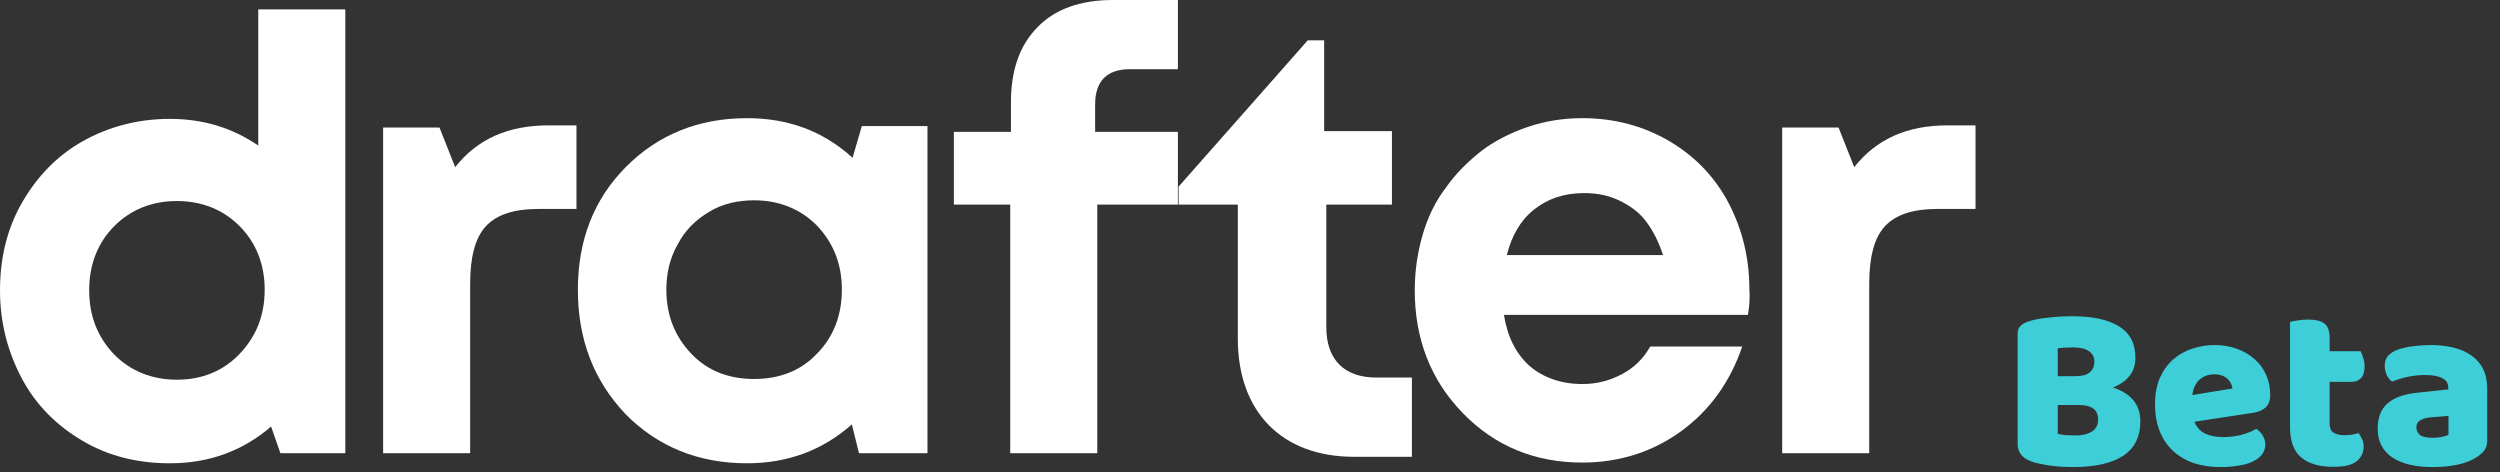
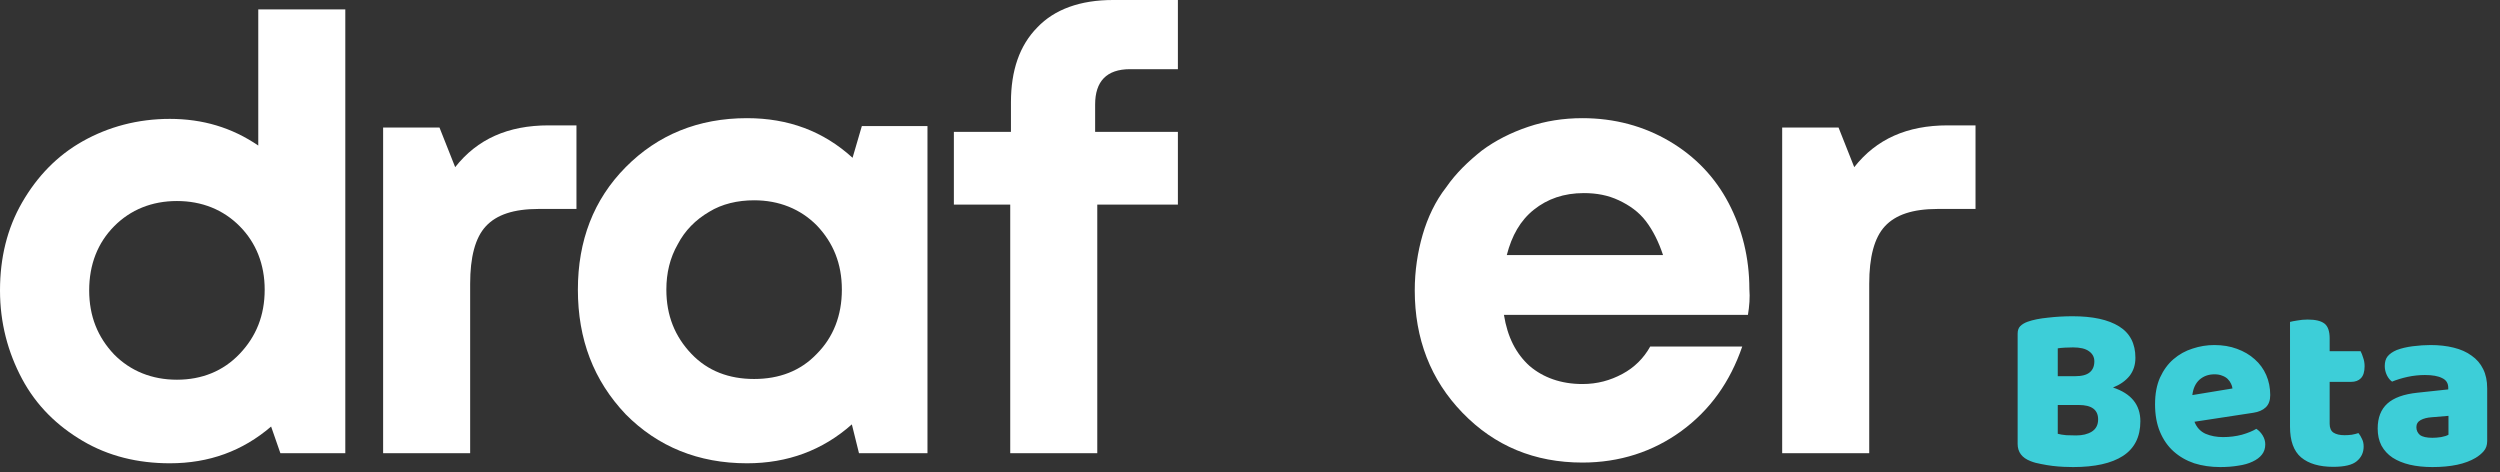
<svg xmlns="http://www.w3.org/2000/svg" width="286" height="54" viewBox="0 0 286 54" fill="none">
  <rect x="0" y="0" width="286" height="54" fill="#333333" stroke="none" />
  <g clip-path="url(#clip0)">
    <path d="M39.503 1.072V51.846H32.076L31.015 48.796C27.75 51.599 23.914 53 19.425 53C15.752 53 12.406 52.176 9.468 50.445C6.529 48.714 4.163 46.406 2.53 43.356C0.898 40.306 0 36.927 0 33.218C0 29.509 0.816 26.129 2.53 23.162C4.244 20.194 6.529 17.804 9.468 16.155C12.406 14.507 15.752 13.6 19.425 13.6C23.18 13.6 26.526 14.589 29.546 16.65V1.072H39.503ZM27.424 40.471C29.301 38.493 30.28 36.103 30.28 33.135C30.28 30.25 29.301 27.778 27.424 25.882C25.546 23.986 23.098 22.997 20.241 22.997C17.385 22.997 14.936 23.986 13.059 25.882C11.182 27.778 10.202 30.25 10.202 33.218C10.202 36.185 11.182 38.575 13.059 40.554C14.936 42.45 17.385 43.439 20.241 43.439C23.098 43.439 25.546 42.45 27.424 40.471Z" fill="white" />
    <path d="M65.947 14.342V23.904H61.621C58.765 23.904 56.806 24.563 55.582 25.882C54.357 27.201 53.786 29.426 53.786 32.476V51.846H43.829V14.589H50.276L52.072 19.123C54.602 15.908 58.112 14.342 62.764 14.342H65.947Z" fill="white" />
    <path d="M106.103 14.507V51.846H98.268L97.452 48.549C94.105 51.516 90.106 53 85.454 53C79.904 53 75.252 51.104 71.579 47.395C67.906 43.521 66.11 38.823 66.11 33.135C66.11 27.53 67.906 22.832 71.579 19.123C75.252 15.414 79.904 13.518 85.454 13.518C90.188 13.518 94.187 15.002 97.533 18.051L98.594 14.425H106.103V14.507ZM93.452 40.471C95.33 38.575 96.309 36.103 96.309 33.135C96.309 30.168 95.33 27.777 93.452 25.799C91.575 23.904 89.127 22.914 86.27 22.914C84.393 22.914 82.597 23.326 81.128 24.233C79.577 25.14 78.353 26.376 77.537 27.942C76.639 29.509 76.231 31.239 76.231 33.135C76.231 36.103 77.21 38.493 79.088 40.471C80.965 42.449 83.413 43.356 86.27 43.356C89.127 43.356 91.575 42.449 93.452 40.471Z" fill="white" />
    <path d="M199.964 36.02H172.05C172.458 38.575 173.438 40.471 174.989 41.872C176.539 43.191 178.58 43.933 181.028 43.933C182.742 43.933 184.211 43.521 185.599 42.779C186.986 42.037 188.048 40.966 188.782 39.647H199.311C197.923 43.686 195.638 46.9 192.373 49.291C189.109 51.681 185.272 52.917 181.028 52.917C175.56 52.917 170.989 51.022 167.317 47.23C163.644 43.438 161.848 38.74 161.848 33.218C161.848 30.992 162.175 28.849 162.746 26.871C163.317 24.893 164.215 22.997 165.439 21.431C166.582 19.782 167.969 18.463 169.52 17.227C171.071 16.073 172.867 15.166 174.825 14.507C176.784 13.848 178.825 13.518 181.028 13.518C184.701 13.518 188.048 14.425 190.986 16.155C193.924 17.886 196.209 20.277 197.76 23.244C199.311 26.211 200.127 29.509 200.127 33.053C200.209 34.042 200.127 35.031 199.964 36.02ZM175.478 23.986C173.928 25.222 172.948 26.953 172.377 29.179H190.251C189.761 27.695 189.109 26.376 188.292 25.305C187.476 24.233 186.415 23.491 185.191 22.914C183.967 22.337 182.661 22.09 181.192 22.09C178.906 22.09 177.029 22.75 175.478 23.986Z" fill="white" />
    <path d="M226 14.342V23.904H221.674C218.817 23.904 216.859 24.563 215.634 25.882C214.41 27.201 213.839 29.426 213.839 32.476V51.846H203.881V14.589H210.329L212.125 19.123C214.655 15.908 218.165 14.342 222.817 14.342H226Z" fill="white" />
    <path d="M125.283 15.084V11.952C125.283 9.314 126.589 7.913 129.283 7.913H134.751V0H127.324C123.569 0 120.631 1.072 118.672 3.132C116.632 5.193 115.652 8.078 115.652 11.704V15.084H109.123V23.409H115.571V51.846H125.528V23.409H134.751V15.084H125.283Z" fill="white" />
-     <path d="M151.483 15.002V4.616H149.606L134.833 21.348V23.409H141.607V38.74C141.607 47.148 146.668 52.258 154.911 52.258H161.522V43.191H157.441C153.768 43.191 151.728 41.131 151.728 37.421V23.409H159.237V15.002H151.483Z" fill="white" />
  </g>
  <path d="M244.291 40.931C244.291 41.741 244.066 42.434 243.616 43.01C243.166 43.568 242.536 44.009 241.726 44.333C243.814 45.017 244.858 46.304 244.858 48.194C244.858 49.976 244.192 51.299 242.86 52.163C241.546 53.009 239.647 53.432 237.163 53.432C236.857 53.432 236.497 53.423 236.083 53.405C235.669 53.387 235.237 53.351 234.787 53.297C234.355 53.243 233.923 53.171 233.491 53.081C233.059 53.009 232.663 52.901 232.303 52.757C231.313 52.379 230.818 51.722 230.818 50.786V38.177C230.818 37.799 230.917 37.511 231.115 37.313C231.331 37.097 231.619 36.926 231.979 36.8C232.591 36.584 233.356 36.431 234.274 36.341C235.192 36.233 236.137 36.179 237.109 36.179C239.413 36.179 241.186 36.566 242.428 37.34C243.67 38.114 244.291 39.311 244.291 40.931ZM240.025 47.978C240.025 46.88 239.287 46.331 237.811 46.331H235.408V49.625C235.66 49.697 235.984 49.751 236.38 49.787C236.776 49.805 237.154 49.814 237.514 49.814C238.234 49.814 238.828 49.67 239.296 49.382C239.782 49.076 240.025 48.608 240.025 47.978ZM235.408 43.037H237.379C238.153 43.037 238.711 42.893 239.053 42.605C239.413 42.317 239.593 41.894 239.593 41.336C239.593 40.85 239.386 40.463 238.972 40.175C238.576 39.887 237.973 39.743 237.163 39.743C236.893 39.743 236.578 39.752 236.218 39.77C235.876 39.788 235.606 39.815 235.408 39.851V43.037ZM251.047 48.248C251.299 48.896 251.722 49.355 252.316 49.625C252.91 49.877 253.576 50.003 254.314 50.003C255.07 50.003 255.79 49.913 256.474 49.733C257.158 49.535 257.707 49.31 258.121 49.058C258.409 49.238 258.652 49.49 258.85 49.814C259.048 50.138 259.147 50.48 259.147 50.84C259.147 51.29 259.021 51.677 258.769 52.001C258.517 52.325 258.157 52.595 257.689 52.811C257.239 53.027 256.699 53.18 256.069 53.27C255.439 53.378 254.746 53.432 253.99 53.432C252.928 53.432 251.938 53.288 251.02 53C250.12 52.694 249.337 52.244 248.671 51.65C248.005 51.056 247.483 50.309 247.105 49.409C246.727 48.509 246.538 47.456 246.538 46.25C246.538 45.062 246.727 44.045 247.105 43.199C247.501 42.335 248.014 41.633 248.644 41.093C249.292 40.535 250.021 40.13 250.831 39.878C251.641 39.608 252.469 39.473 253.315 39.473C254.269 39.473 255.133 39.617 255.907 39.905C256.699 40.193 257.374 40.589 257.932 41.093C258.508 41.597 258.949 42.2 259.255 42.902C259.561 43.604 259.714 44.369 259.714 45.197C259.714 45.809 259.543 46.277 259.201 46.601C258.859 46.925 258.382 47.132 257.77 47.222L251.047 48.248ZM253.342 42.821C252.658 42.821 252.082 43.028 251.614 43.442C251.164 43.856 250.894 44.441 250.804 45.197L255.394 44.441C255.376 44.261 255.322 44.081 255.232 43.901C255.142 43.703 255.016 43.523 254.854 43.361C254.692 43.199 254.485 43.073 254.233 42.983C253.981 42.875 253.684 42.821 253.342 42.821ZM266.918 53.405C265.334 53.405 264.11 53.045 263.246 52.325C262.4 51.605 261.977 50.435 261.977 48.815V36.827C262.175 36.773 262.454 36.719 262.814 36.665C263.192 36.593 263.588 36.557 264.002 36.557C264.884 36.557 265.523 36.71 265.919 37.016C266.315 37.322 266.513 37.889 266.513 38.717V40.175H270.05C270.158 40.373 270.257 40.625 270.347 40.931C270.455 41.219 270.509 41.543 270.509 41.903C270.509 42.533 270.365 42.992 270.077 43.28C269.807 43.55 269.438 43.685 268.97 43.685H266.513V48.491C266.513 48.959 266.657 49.292 266.945 49.49C267.251 49.688 267.674 49.787 268.214 49.787C268.484 49.787 268.763 49.769 269.051 49.733C269.339 49.679 269.591 49.616 269.807 49.544C269.969 49.742 270.104 49.967 270.212 50.219C270.338 50.453 270.401 50.741 270.401 51.083C270.401 51.767 270.14 52.325 269.618 52.757C269.114 53.189 268.214 53.405 266.918 53.405ZM278.27 50.084C278.576 50.084 278.909 50.057 279.269 50.003C279.647 49.931 279.926 49.841 280.106 49.733V47.573L278.162 47.735C277.658 47.771 277.244 47.879 276.92 48.059C276.596 48.239 276.434 48.509 276.434 48.869C276.434 49.229 276.569 49.526 276.839 49.76C277.127 49.976 277.604 50.084 278.27 50.084ZM278.054 39.473C279.026 39.473 279.908 39.572 280.7 39.77C281.51 39.968 282.194 40.274 282.752 40.688C283.328 41.084 283.769 41.597 284.075 42.227C284.381 42.839 284.534 43.568 284.534 44.414V50.462C284.534 50.93 284.399 51.317 284.129 51.623C283.877 51.911 283.571 52.163 283.211 52.379C282.041 53.081 280.394 53.432 278.27 53.432C277.316 53.432 276.452 53.342 275.678 53.162C274.922 52.982 274.265 52.712 273.707 52.352C273.167 51.992 272.744 51.533 272.438 50.975C272.15 50.417 272.006 49.769 272.006 49.031C272.006 47.789 272.375 46.835 273.113 46.169C273.851 45.503 274.994 45.089 276.542 44.927L280.079 44.549V44.36C280.079 43.838 279.845 43.469 279.377 43.253C278.927 43.019 278.27 42.902 277.406 42.902C276.74 42.902 276.074 42.974 275.408 43.118C274.76 43.262 274.175 43.442 273.653 43.658C273.419 43.496 273.221 43.253 273.059 42.929C272.897 42.587 272.816 42.236 272.816 41.876C272.816 41.408 272.924 41.039 273.14 40.769C273.374 40.481 273.725 40.238 274.193 40.04C274.715 39.842 275.327 39.698 276.029 39.608C276.749 39.518 277.424 39.473 278.054 39.473Z" fill="#3DCED8" />
  <defs>
    <clipPath id="clip0">
      <rect width="226" height="53" fill="white" />
    </clipPath>
  </defs>
</svg>